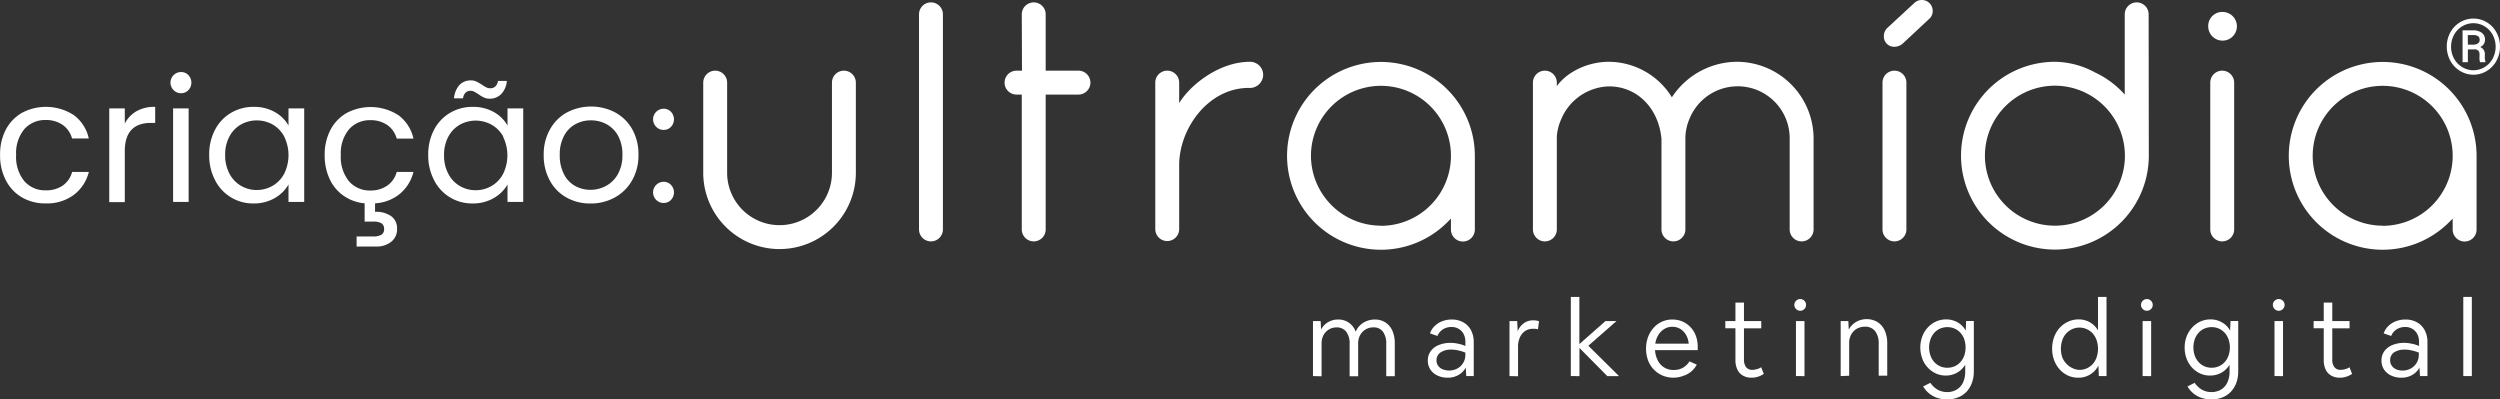
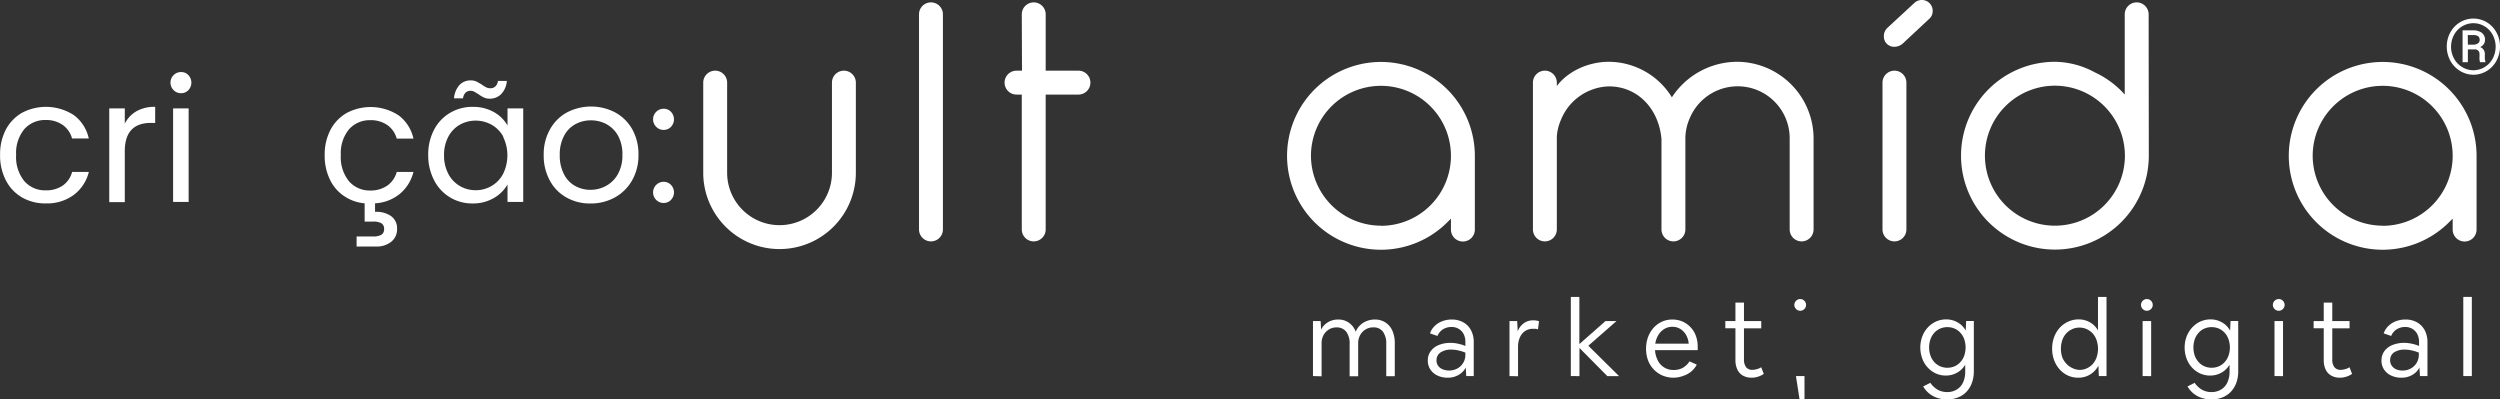
<svg xmlns="http://www.w3.org/2000/svg" id="Layer_1" data-name="Layer 1" viewBox="0 0 585.79 93.6">
  <rect x="0" y="0" width="585.79" height="93.6" fill="#333333" stroke="none" />
  <defs>
    <style>.cls-1{fill:#fff;}</style>
  </defs>
  <path class="cls-1" d="M297.17,333.15a9.89,9.89,0,0,1,3.78-3.94,12,12,0,0,1,12.2.56,9.25,9.25,0,0,1,3.46,5.44h-3.92a5.65,5.65,0,0,0-2.18-3.16,6.75,6.75,0,0,0-4-1.16,6.47,6.47,0,0,0-5,2.14,8.78,8.78,0,0,0-1.92,6.06,8.91,8.91,0,0,0,1.92,6.12,6.42,6.42,0,0,0,5,2.16,6.79,6.79,0,0,0,4-1.12,5.63,5.63,0,0,0,2.2-3.2h3.92a9.64,9.64,0,0,1-3.52,5.38,10.52,10.52,0,0,1-6.6,2,10.79,10.79,0,0,1-5.54-1.4,9.76,9.76,0,0,1-3.78-4,12.53,12.53,0,0,1-1.36-6A12.4,12.4,0,0,1,297.17,333.15Z" transform="translate(-295.81 -302.77)" />
  <path class="cls-1" d="M327.83,328.81a8.5,8.5,0,0,1,4.34-1v3.76h-1q-6.12,0-6.12,6.64v11.92h-3.64V328.17h3.64v3.56A7,7,0,0,1,327.83,328.81Z" transform="translate(-295.81 -302.77)" />
  <path class="cls-1" d="M336.49,323.89a2.48,2.48,0,0,1,1.76-4.24,2.28,2.28,0,0,1,1.7.72,2.56,2.56,0,0,1,0,3.52,2.28,2.28,0,0,1-1.7.72A2.38,2.38,0,0,1,336.49,323.89Zm3.52,4.28v21.92h-3.64V328.17Z" transform="translate(-295.81 -302.77)" />
-   <path class="cls-1" d="M346.21,333.15a9.86,9.86,0,0,1,3.74-3.94,10.26,10.26,0,0,1,5.3-1.4,9.81,9.81,0,0,1,5,1.24,8.38,8.38,0,0,1,3.16,3.12v-4h3.68v21.92h-3.68V346a8.62,8.62,0,0,1-3.22,3.18,9.65,9.65,0,0,1-5,1.26,9.91,9.91,0,0,1-9-5.48,12.51,12.51,0,0,1-1.36-5.92A12.29,12.29,0,0,1,346.21,333.15Zm16.2,1.62a7.19,7.19,0,0,0-2.7-2.82,7.66,7.66,0,0,0-7.46,0,7,7,0,0,0-2.68,2.8,8.89,8.89,0,0,0-1,4.32,9.08,9.08,0,0,0,1,4.38,7,7,0,0,0,2.68,2.84,7.18,7.18,0,0,0,3.72,1,7.31,7.31,0,0,0,3.74-1,7.05,7.05,0,0,0,2.7-2.84,9.87,9.87,0,0,0,0-8.66Z" transform="translate(-295.81 -302.77)" />
  <path class="cls-1" d="M386.57,346.25a5.68,5.68,0,0,0,2.2-3.2h3.92a9.67,9.67,0,0,1-3.14,5.1,10,10,0,0,1-5.86,2.26v2a6.07,6.07,0,0,1,3.76,1,3.48,3.48,0,0,1,1.4,3,3.69,3.69,0,0,1-1.36,3,5.34,5.34,0,0,1-3.52,1.12h-4.6v-2.36h3.88a3.65,3.65,0,0,0,1.94-.4,1.49,1.49,0,0,0,.62-1.36,1.47,1.47,0,0,0-.62-1.32,3.75,3.75,0,0,0-1.94-.4h-2v-4.28a10.13,10.13,0,0,1-4.88-1.74,9.67,9.67,0,0,1-3.3-3.92,12.78,12.78,0,0,1-1.18-5.62,12.4,12.4,0,0,1,1.36-5.94,9.76,9.76,0,0,1,3.78-3.94,12,12,0,0,1,12.2.56,9.29,9.29,0,0,1,3.46,5.44h-3.92a5.7,5.7,0,0,0-2.18-3.16,6.75,6.75,0,0,0-4-1.16,6.47,6.47,0,0,0-5,2.14,8.78,8.78,0,0,0-1.92,6.06,8.91,8.91,0,0,0,1.92,6.12,6.42,6.42,0,0,0,5,2.16A6.79,6.79,0,0,0,386.57,346.25Z" transform="translate(-295.81 -302.77)" />
  <path class="cls-1" d="M397.53,333.15a9.86,9.86,0,0,1,3.74-3.94,10.26,10.26,0,0,1,5.3-1.4,9.81,9.81,0,0,1,5,1.24,8.38,8.38,0,0,1,3.16,3.12v-4h3.68v21.92h-3.68V346a8.62,8.62,0,0,1-3.22,3.18,9.65,9.65,0,0,1-5,1.26,9.91,9.91,0,0,1-9-5.48,12.51,12.51,0,0,1-1.36-5.92A12.29,12.29,0,0,1,397.53,333.15Zm16.2,1.62A7.19,7.19,0,0,0,411,332a7.66,7.66,0,0,0-7.46,0,7,7,0,0,0-2.68,2.8,8.89,8.89,0,0,0-1,4.32,9.08,9.08,0,0,0,1,4.38,7,7,0,0,0,2.68,2.84,7.18,7.18,0,0,0,3.72,1,7.31,7.31,0,0,0,3.74-1,7.05,7.05,0,0,0,2.7-2.84,9.87,9.87,0,0,0,0-8.66Zm-10.26-12.08a3.56,3.56,0,0,1,2.66-1.08,3,3,0,0,1,1.3.26c.36.18.79.42,1.3.74a6.24,6.24,0,0,0,1,.62,2.05,2.05,0,0,0,1,.22,1.63,1.63,0,0,0,1.16-.44,2.06,2.06,0,0,0,.6-1.28h2.08a5,5,0,0,1-1.32,3.08,3.65,3.65,0,0,1-2.68,1.08,3.11,3.11,0,0,1-1.34-.26,7.06,7.06,0,0,1-1.3-.78l-1-.6a2,2,0,0,0-.9-.2,1.58,1.58,0,0,0-1.14.44,2.19,2.19,0,0,0-.58,1.32h-2.12A5.3,5.3,0,0,1,403.47,322.69Z" transform="translate(-295.81 -302.77)" />
  <path class="cls-1" d="M428.55,349.05a9.88,9.88,0,0,1-3.92-4,12.16,12.16,0,0,1-1.42-6,11.78,11.78,0,0,1,1.46-5.94,10,10,0,0,1,4-4,12.22,12.22,0,0,1,11.28,0,10.18,10.18,0,0,1,4,3.94,11.88,11.88,0,0,1,1.46,6,11.67,11.67,0,0,1-1.5,6,10.42,10.42,0,0,1-4.06,4,11.58,11.58,0,0,1-5.68,1.4A11.12,11.12,0,0,1,428.55,349.05Zm9.26-2.72a7,7,0,0,0,2.78-2.76,8.89,8.89,0,0,0,1.06-4.48,9,9,0,0,0-1-4.48,6.89,6.89,0,0,0-2.72-2.74,7.61,7.61,0,0,0-3.64-.9,7.52,7.52,0,0,0-3.66.9,6.58,6.58,0,0,0-2.66,2.74,9.24,9.24,0,0,0-1,4.48,9.41,9.41,0,0,0,1,4.52,6.44,6.44,0,0,0,2.62,2.74,7.34,7.34,0,0,0,3.6.9A7.64,7.64,0,0,0,437.81,346.33Z" transform="translate(-295.81 -302.77)" />
  <path class="cls-1" d="M449.57,332.49a2.48,2.48,0,0,1,1.76-4.24,2.3,2.3,0,0,1,1.7.72,2.56,2.56,0,0,1,0,3.52,2.3,2.3,0,0,1-1.7.72A2.38,2.38,0,0,1,449.57,332.49Zm0,17.12a2.48,2.48,0,0,1,1.76-4.24,2.3,2.3,0,0,1,1.7.72,2.56,2.56,0,0,1,0,3.52,2.3,2.3,0,0,1-1.7.72A2.38,2.38,0,0,1,449.57,349.61Z" transform="translate(-295.81 -302.77)" />
  <path class="cls-1" d="M460.59,322.13a2.8,2.8,0,0,1,5.6,0v21.12a12.28,12.28,0,0,0,24.56,0V322.13a2.8,2.8,0,0,1,5.6,0v21.12a17.88,17.88,0,1,1-35.76,0Z" transform="translate(-295.81 -302.77)" />
  <path class="cls-1" d="M511.15,306.13a2.8,2.8,0,1,1,5.6,0v50.4a2.8,2.8,0,1,1-5.6,0Z" transform="translate(-295.81 -302.77)" />
  <path class="cls-1" d="M535.23,306.13a2.8,2.8,0,0,1,5.6,0v13.2h7.68a2.8,2.8,0,0,1,0,5.6h-7.68v31.6a2.8,2.8,0,0,1-5.6,0v-31.6H534a2.8,2.8,0,0,1,0-5.6h1.28Z" transform="translate(-295.81 -302.77)" />
-   <path class="cls-1" d="M566.51,322.13a2.8,2.8,0,0,1,5.6,0v4.8c2.56-4.24,9.36-9.68,16.56-9.68a3.07,3.07,0,0,1,3.12,3.12,3.12,3.12,0,0,1-3.36,3c-9.52,0-16.32,9.52-16.32,18.08v15a2.8,2.8,0,0,1-5.6,0Z" transform="translate(-295.81 -302.77)" />
  <path class="cls-1" d="M635.79,354l-.88.88a22,22,0,1,1,6.48-15.6v17.28a2.8,2.8,0,1,1-5.6,0Zm-16.4,1.68a16.4,16.4,0,1,0-16.4-16.4A16.42,16.42,0,0,0,619.39,355.65Z" transform="translate(-295.81 -302.77)" />
  <path class="cls-1" d="M655,322.13a2.8,2.8,0,0,1,5.6,0v.8c2.56-3.44,7.36-5.68,12.16-5.68a17.44,17.44,0,0,1,14.8,8.32A18.33,18.33,0,0,1,703,317.25a18,18,0,0,1,17.76,18.08v21.2a2.8,2.8,0,1,1-5.6,0v-21.2a12.18,12.18,0,0,0-23.44-4.8,11.86,11.86,0,0,0-1,4.48v21.52a2.8,2.8,0,0,1-5.6,0v-21.2c-.64-7.12-5.6-12.32-12.32-12.32a12.49,12.49,0,0,0-11.2,7.76,11.71,11.71,0,0,0-1,4v21.76a2.8,2.8,0,0,1-5.6,0Z" transform="translate(-295.81 -302.77)" />
  <path class="cls-1" d="M736.91,322.13a2.8,2.8,0,1,1,5.6,0v34.4a2.8,2.8,0,1,1-5.6,0Zm10.88-14.88-6,5.6a3,3,0,0,1-2.08.88,2.39,2.39,0,0,1-2.48-2.48,2.62,2.62,0,0,1,.88-2l6.32-5.84a2.5,2.5,0,0,1,1.68-.64,2.53,2.53,0,0,1,2.56,2.56A2.41,2.41,0,0,1,747.79,307.25Z" transform="translate(-295.81 -302.77)" />
  <path class="cls-1" d="M799.31,339.25a22,22,0,1,1-22-22,20,20,0,0,1,9.36,2.48,21.43,21.43,0,0,1,7,5.2v-18.8a2.8,2.8,0,1,1,5.6,0Zm-22-16.4a16.4,16.4,0,1,0,16.4,16.4A16.42,16.42,0,0,0,777.31,322.85Z" transform="translate(-295.81 -302.77)" />
-   <path class="cls-1" d="M816.59,305.57a3.36,3.36,0,1,1-3.36,3.36A3.28,3.28,0,0,1,816.59,305.57Zm-2.88,16.56a2.8,2.8,0,0,1,5.6,0v34.4a2.8,2.8,0,0,1-5.6,0Z" transform="translate(-295.81 -302.77)" />
  <path class="cls-1" d="M870.51,354l-.88.88a22,22,0,1,1,6.48-15.6v17.28a2.8,2.8,0,0,1-5.6,0Zm-16.4,1.68a16.4,16.4,0,1,0-16.4-16.4A16.42,16.42,0,0,0,854.11,355.65Z" transform="translate(-295.81 -302.77)" />
  <path class="cls-1" d="M603.46,390.89V378h1.8l.1,2a4.27,4.27,0,0,1,1.6-1.72,4.58,4.58,0,0,1,2.4-.64,4.26,4.26,0,0,1,2.52.75,4.45,4.45,0,0,1,1.6,2.11,4.16,4.16,0,0,1,1-1.49,4.51,4.51,0,0,1,1.54-1,5,5,0,0,1,1.91-.37,4.5,4.5,0,0,1,2.51.69,4.45,4.45,0,0,1,1.63,1.94,7.34,7.34,0,0,1,.56,3v7.65h-2v-7.53a4.71,4.71,0,0,0-.78-2.91,2.66,2.66,0,0,0-2.25-1,3.38,3.38,0,0,0-1.82.49,3.47,3.47,0,0,0-1.26,1.32,3.84,3.84,0,0,0-.47,1.89v7.75h-2v-7.53a4.58,4.58,0,0,0-.8-2.91,2.73,2.73,0,0,0-2.27-1,3.33,3.33,0,0,0-1.8.49,3.45,3.45,0,0,0-1.25,1.32,3.94,3.94,0,0,0-.45,1.89v7.75Z" transform="translate(-295.81 -302.77)" />
  <path class="cls-1" d="M635,391.27a5.43,5.43,0,0,1-2.4-.52,4,4,0,0,1-1.64-1.41,3.72,3.72,0,0,1-.59-2.07,3.61,3.61,0,0,1,.67-2.2,4.25,4.25,0,0,1,1.86-1.44,7.1,7.1,0,0,1,2.8-.52,8.14,8.14,0,0,1,1.82.21,7.81,7.81,0,0,1,1.65.52v-.95a3.87,3.87,0,0,0-.41-1.84,3,3,0,0,0-1.14-1.22,3.23,3.23,0,0,0-1.7-.44,3.65,3.65,0,0,0-2,.55,3.29,3.29,0,0,0-1.29,1.55l-1.75-.6a4.25,4.25,0,0,1,1.09-1.72,5.07,5.07,0,0,1,1.77-1.13,6.1,6.1,0,0,1,2.24-.4,5.39,5.39,0,0,1,2.71.66,4.52,4.52,0,0,1,1.8,1.85,5.78,5.78,0,0,1,.64,2.79v7.95h-1.75l-.13-2a4.1,4.1,0,0,1-1.66,1.72A4.9,4.9,0,0,1,635,391.27Zm-2.6-4.08a2.15,2.15,0,0,0,.37,1.26,2.46,2.46,0,0,0,1.05.84,4.12,4.12,0,0,0,3.49-.19,3.52,3.52,0,0,0,1.36-1.32,3.62,3.62,0,0,0,.5-1.92v-.47a10.22,10.22,0,0,0-1.66-.51,7,7,0,0,0-1.59-.19,4.4,4.4,0,0,0-2.58.67A2.14,2.14,0,0,0,632.41,387.19Z" transform="translate(-295.81 -302.77)" />
  <path class="cls-1" d="M649.51,390.89V378h1.8l.12,2.4a4.22,4.22,0,0,1,1.43-1.89,3.66,3.66,0,0,1,2.22-.68,4.46,4.46,0,0,1,.77.06,2.69,2.69,0,0,1,.58.16l-.25,1.9a2.64,2.64,0,0,0-.57-.14q-.3,0-.6,0a3.25,3.25,0,0,0-1.84.52,3.48,3.48,0,0,0-1.22,1.49,5.27,5.27,0,0,0-.44,2.26v6.85Z" transform="translate(-295.81 -302.77)" />
  <path class="cls-1" d="M663.88,390.89V372.34h2v11.05L672,378h2.58l-6.6,5.78,7.2,7.12h-2.75l-6.53-6.6v6.6Z" transform="translate(-295.81 -302.77)" />
  <path class="cls-1" d="M688,391.27a6.71,6.71,0,0,1-2.61-.5,6.22,6.22,0,0,1-2.07-1.42,6.43,6.43,0,0,1-1.35-2.15,8.22,8.22,0,0,1,0-5.45,6.73,6.73,0,0,1,1.3-2.16,5.8,5.8,0,0,1,4.41-1.95,6,6,0,0,1,2.37.47,5.69,5.69,0,0,1,1.88,1.33,5.81,5.81,0,0,1,1.24,2,7.26,7.26,0,0,1,.44,2.55v.82h-10a6,6,0,0,0,.67,2.45,4,4,0,0,0,3.71,2.2,4.34,4.34,0,0,0,2.14-.51,4.66,4.66,0,0,0,1.56-1.51l1.7.77a5.43,5.43,0,0,1-1.3,1.62,5.66,5.66,0,0,1-1.84,1A6.7,6.7,0,0,1,688,391.27Zm-.33-11.93a3.6,3.6,0,0,0-1.86.5,4.22,4.22,0,0,0-1.4,1.39,5.38,5.38,0,0,0-.74,2.06h7.83a4.84,4.84,0,0,0-.63-2.06,3.92,3.92,0,0,0-1.35-1.39A3.51,3.51,0,0,0,687.63,379.34Z" transform="translate(-295.81 -302.77)" />
  <path class="cls-1" d="M706.23,391.27a4,4,0,0,1-2-.48,3.12,3.12,0,0,1-1.31-1.4,5,5,0,0,1-.47-2.25v-7.45h-2.37V378h2.37v-4.32h2V378h4.05v1.7h-4.05V387a2.93,2.93,0,0,0,.49,1.79,1.78,1.78,0,0,0,1.49.64,3.61,3.61,0,0,0,1.06-.17,3.25,3.25,0,0,0,1-.44l.6,1.56a4.8,4.8,0,0,1-1.22.61A4.86,4.86,0,0,1,706.23,391.27Z" transform="translate(-295.81 -302.77)" />
-   <path class="cls-1" d="M719,374.22a1.3,1.3,0,0,1-.18.68,1.49,1.49,0,0,1-.5.5,1.35,1.35,0,0,1-1.38,0,1.41,1.41,0,0,1-.5-.5,1.31,1.31,0,0,1-.19-.68,1.38,1.38,0,0,1,.19-.69,1.41,1.41,0,0,1,.5-.5,1.35,1.35,0,0,1,1.38,0,1.49,1.49,0,0,1,.5.5A1.37,1.37,0,0,1,719,374.22Zm-2.37,16.67V378h2v12.9Z" transform="translate(-295.81 -302.77)" />
-   <path class="cls-1" d="M727.11,390.89V378h1.8L729,380a4.45,4.45,0,0,1,1.66-1.76,5,5,0,0,1,5.09,0,4.57,4.57,0,0,1,1.69,2,7.3,7.3,0,0,1,.58,3v7.55h-2v-7.42a4.72,4.72,0,0,0-.83-3,2.89,2.89,0,0,0-2.39-1.05,3.71,3.71,0,0,0-1.92.49,3.47,3.47,0,0,0-1.31,1.35,4.06,4.06,0,0,0-.47,2v7.65Z" transform="translate(-295.81 -302.77)" />
+   <path class="cls-1" d="M719,374.22a1.3,1.3,0,0,1-.18.68,1.49,1.49,0,0,1-.5.5,1.35,1.35,0,0,1-1.38,0,1.41,1.41,0,0,1-.5-.5,1.31,1.31,0,0,1-.19-.68,1.38,1.38,0,0,1,.19-.69,1.41,1.41,0,0,1,.5-.5,1.35,1.35,0,0,1,1.38,0,1.49,1.49,0,0,1,.5.5A1.37,1.37,0,0,1,719,374.22Zm-2.37,16.67h2v12.9Z" transform="translate(-295.81 -302.77)" />
  <path class="cls-1" d="M751.76,390.77a5.61,5.61,0,0,1-2.36-.5,5.94,5.94,0,0,1-1.9-1.39,6.24,6.24,0,0,1-1.27-2.09,7.52,7.52,0,0,1,0-5.18,6.36,6.36,0,0,1,1.28-2.09,6,6,0,0,1,1.94-1.41,5.82,5.82,0,0,1,2.39-.5,5.28,5.28,0,0,1,2.69.71,4.89,4.89,0,0,1,1.88,1.92l.1-2.25h1.8v11.8a7.71,7.71,0,0,1-.45,2.69,6.14,6.14,0,0,1-1.27,2.09,5.53,5.53,0,0,1-2,1.33,6.7,6.7,0,0,1-2.55.46,7.24,7.24,0,0,1-2.3-.36,6,6,0,0,1-3.3-2.68l1.68-.85a5.22,5.22,0,0,0,1.71,1.61,4.45,4.45,0,0,0,2.21.56,4.25,4.25,0,0,0,2.26-.59,3.74,3.74,0,0,0,1.48-1.66,5.86,5.86,0,0,0,.51-2.53v-1.64a5,5,0,0,1-1.9,1.87A5.35,5.35,0,0,1,751.76,390.77Zm.35-1.83a4.22,4.22,0,0,0,1.71-.35,3.91,3.91,0,0,0,1.36-1,4.38,4.38,0,0,0,.89-1.51,6,6,0,0,0,0-3.8,4.38,4.38,0,0,0-.89-1.51,3.91,3.91,0,0,0-1.36-1,4.35,4.35,0,0,0-3.42,0,4,4,0,0,0-1.37,1,4.36,4.36,0,0,0-.88,1.51,5.8,5.8,0,0,0,0,3.8,4.36,4.36,0,0,0,.88,1.51,4,4,0,0,0,1.37,1A4.18,4.18,0,0,0,752.11,388.94Z" transform="translate(-295.81 -302.77)" />
  <path class="cls-1" d="M782.71,391.27a5.63,5.63,0,0,1-2.38-.52,6,6,0,0,1-1.92-1.43,6.83,6.83,0,0,1-1.29-2.17,7.54,7.54,0,0,1-.46-2.68,7.66,7.66,0,0,1,.46-2.7,6.62,6.62,0,0,1,1.3-2.18,6.06,6.06,0,0,1,2-1.45,5.68,5.68,0,0,1,2.43-.53,5.29,5.29,0,0,1,2.66.68,5,5,0,0,1,1.89,1.9v-7.85h2v18.55h-1.8l-.1-2.45a5.21,5.21,0,0,1-4.75,2.83Zm.35-1.83a4,4,0,0,0,1.74-.37,4.33,4.33,0,0,0,1.37-1,4.64,4.64,0,0,0,.91-1.58,6.29,6.29,0,0,0,0-4,4.64,4.64,0,0,0-.91-1.58,4.3,4.3,0,0,0-1.37-1,4,4,0,0,0-1.74-.38,4,4,0,0,0-1.74.38,4.3,4.3,0,0,0-1.37,1,4.66,4.66,0,0,0-.92,1.58,6.47,6.47,0,0,0,0,4A4.66,4.66,0,0,0,780,388a4.33,4.33,0,0,0,1.37,1A4,4,0,0,0,783.06,389.44Z" transform="translate(-295.81 -302.77)" />
  <path class="cls-1" d="M800.23,374.22a1.3,1.3,0,0,1-.18.68,1.49,1.49,0,0,1-.5.5,1.35,1.35,0,0,1-1.38,0,1.41,1.41,0,0,1-.5-.5,1.31,1.31,0,0,1-.19-.68,1.38,1.38,0,0,1,.19-.69,1.41,1.41,0,0,1,.5-.5,1.35,1.35,0,0,1,1.38,0,1.49,1.49,0,0,1,.5.5A1.37,1.37,0,0,1,800.23,374.22Zm-2.37,16.67V378h2v12.9Z" transform="translate(-295.81 -302.77)" />
  <path class="cls-1" d="M813.68,390.77a5.61,5.61,0,0,1-2.36-.5,5.94,5.94,0,0,1-1.9-1.39,6.38,6.38,0,0,1-1.26-2.09,7.27,7.27,0,0,1-.45-2.57,7.2,7.2,0,0,1,.46-2.61,6.56,6.56,0,0,1,1.29-2.09,6,6,0,0,1,1.93-1.41,5.85,5.85,0,0,1,2.39-.5,5.28,5.28,0,0,1,2.69.71,4.85,4.85,0,0,1,1.89,1.92l.1-2.25h1.8v11.8a7.71,7.71,0,0,1-.45,2.69,6.16,6.16,0,0,1-1.28,2.09,5.58,5.58,0,0,1-2,1.33,6.77,6.77,0,0,1-2.55.46,7.15,7.15,0,0,1-2.3-.36,5.91,5.91,0,0,1-3.3-2.68l1.67-.85a5.32,5.32,0,0,0,1.71,1.61,4.46,4.46,0,0,0,2.22.56,4.28,4.28,0,0,0,2.26-.59,3.78,3.78,0,0,0,1.47-1.66,5.72,5.72,0,0,0,.52-2.53v-1.64a5,5,0,0,1-1.9,1.87A5.37,5.37,0,0,1,813.68,390.77Zm.35-1.83a4.18,4.18,0,0,0,1.71-.35,4,4,0,0,0,1.37-1,4.36,4.36,0,0,0,.88-1.51,5.8,5.8,0,0,0,0-3.8,4.36,4.36,0,0,0-.88-1.51,4,4,0,0,0-1.37-1,4.35,4.35,0,0,0-3.42,0,3.82,3.82,0,0,0-1.36,1,4.38,4.38,0,0,0-.89,1.51,6,6,0,0,0,0,3.8,4.38,4.38,0,0,0,.89,1.51,3.82,3.82,0,0,0,1.36,1A4.22,4.22,0,0,0,814,388.94Z" transform="translate(-295.81 -302.77)" />
  <path class="cls-1" d="M831.13,374.22a1.22,1.22,0,0,1-.19.68,1.33,1.33,0,0,1-.5.5,1.22,1.22,0,0,1-.68.19,1.28,1.28,0,0,1-.69-.19,1.33,1.33,0,0,1-.5-.5,1.22,1.22,0,0,1-.19-.68,1.28,1.28,0,0,1,.19-.69,1.33,1.33,0,0,1,.5-.5,1.28,1.28,0,0,1,.69-.19,1.22,1.22,0,0,1,.68.19,1.33,1.33,0,0,1,.5.5A1.28,1.28,0,0,1,831.13,374.22Zm-2.37,16.67V378h2v12.9Z" transform="translate(-295.81 -302.77)" />
  <path class="cls-1" d="M844.08,391.27a4,4,0,0,1-2-.48,3.2,3.2,0,0,1-1.32-1.4,5.13,5.13,0,0,1-.46-2.25v-7.45h-2.37V378h2.37v-4.32h2V378h4.05v1.7h-4.05V387a2.86,2.86,0,0,0,.49,1.79,1.76,1.76,0,0,0,1.49.64,3.61,3.61,0,0,0,1.06-.17,3.25,3.25,0,0,0,1-.44l.6,1.56a4.8,4.8,0,0,1-1.22.61A4.86,4.86,0,0,1,844.08,391.27Z" transform="translate(-295.81 -302.77)" />
  <path class="cls-1" d="M858.46,391.27a5.43,5.43,0,0,1-2.4-.52,4,4,0,0,1-1.64-1.41,3.72,3.72,0,0,1-.59-2.07,3.67,3.67,0,0,1,.66-2.2,4.28,4.28,0,0,1,1.87-1.44,7.1,7.1,0,0,1,2.8-.52,8.2,8.2,0,0,1,1.82.21,7.81,7.81,0,0,1,1.65.52v-.95a4,4,0,0,0-.41-1.84,3.12,3.12,0,0,0-1.14-1.22,3.23,3.23,0,0,0-1.7-.44,3.71,3.71,0,0,0-2,.55,3.33,3.33,0,0,0-1.28,1.55l-1.75-.6a4.34,4.34,0,0,1,1.08-1.72,5.11,5.11,0,0,1,1.78-1.13,6.1,6.1,0,0,1,2.24-.4,5.41,5.41,0,0,1,2.71.66,4.64,4.64,0,0,1,1.8,1.85,5.89,5.89,0,0,1,.64,2.79v7.95h-1.75l-.13-2a4.16,4.16,0,0,1-1.66,1.72A4.93,4.93,0,0,1,858.46,391.27Zm-2.6-4.08a2.15,2.15,0,0,0,.37,1.26,2.46,2.46,0,0,0,1,.84,3.79,3.79,0,0,0,1.55.3,3.83,3.83,0,0,0,1.94-.49,3.59,3.59,0,0,0,1.36-1.32,3.71,3.71,0,0,0,.5-1.92v-.47a10.22,10.22,0,0,0-1.66-.51,7,7,0,0,0-1.59-.19,4.45,4.45,0,0,0-2.59.67A2.16,2.16,0,0,0,855.86,387.19Z" transform="translate(-295.81 -302.77)" />
  <path class="cls-1" d="M873,390.89V372.34h2v18.55Z" transform="translate(-295.81 -302.77)" />
  <path class="cls-1" d="M869.13,313.69a6.79,6.79,0,0,1,.82-3.3,6.26,6.26,0,0,1,2.28-2.4,6.1,6.1,0,0,1,6.28,0,6.24,6.24,0,0,1,2.27,2.4,6.79,6.79,0,0,1,.82,3.3,6.87,6.87,0,0,1-.79,3.24,6.23,6.23,0,0,1-2.24,2.43,6,6,0,0,1-6.38,0,6.33,6.33,0,0,1-2.26-2.42A6.93,6.93,0,0,1,869.13,313.69Zm1,0a5.84,5.84,0,0,0,.7,2.8,5.16,5.16,0,0,0,1.92,2,5,5,0,0,0,5.24,0,5.2,5.2,0,0,0,1.9-2,5.93,5.93,0,0,0,0-5.55,5.15,5.15,0,0,0-1.9-2,5.06,5.06,0,0,0-5.25,0,5.14,5.14,0,0,0-1.91,2A5.76,5.76,0,0,0,870.14,313.68Zm3.94.66v3h-1.24v-7.47h2.43a3.34,3.34,0,0,1,2.08.58,2,2,0,0,1,.75,1.67,1.82,1.82,0,0,1-1.13,1.66,1.73,1.73,0,0,1,1.08,1.79v.53a2.84,2.84,0,0,0,.15,1.09v.15h-1.27a3.31,3.31,0,0,1-.13-1.13,9.43,9.43,0,0,0,0-1,1.05,1.05,0,0,0-1.15-.88Zm0-1.12h1.37a1.69,1.69,0,0,0,1-.31.89.89,0,0,0,.39-.76,1.06,1.06,0,0,0-.35-.9,2,2,0,0,0-1.22-.27h-1.21Z" transform="translate(-295.81 -302.77)" />
</svg>